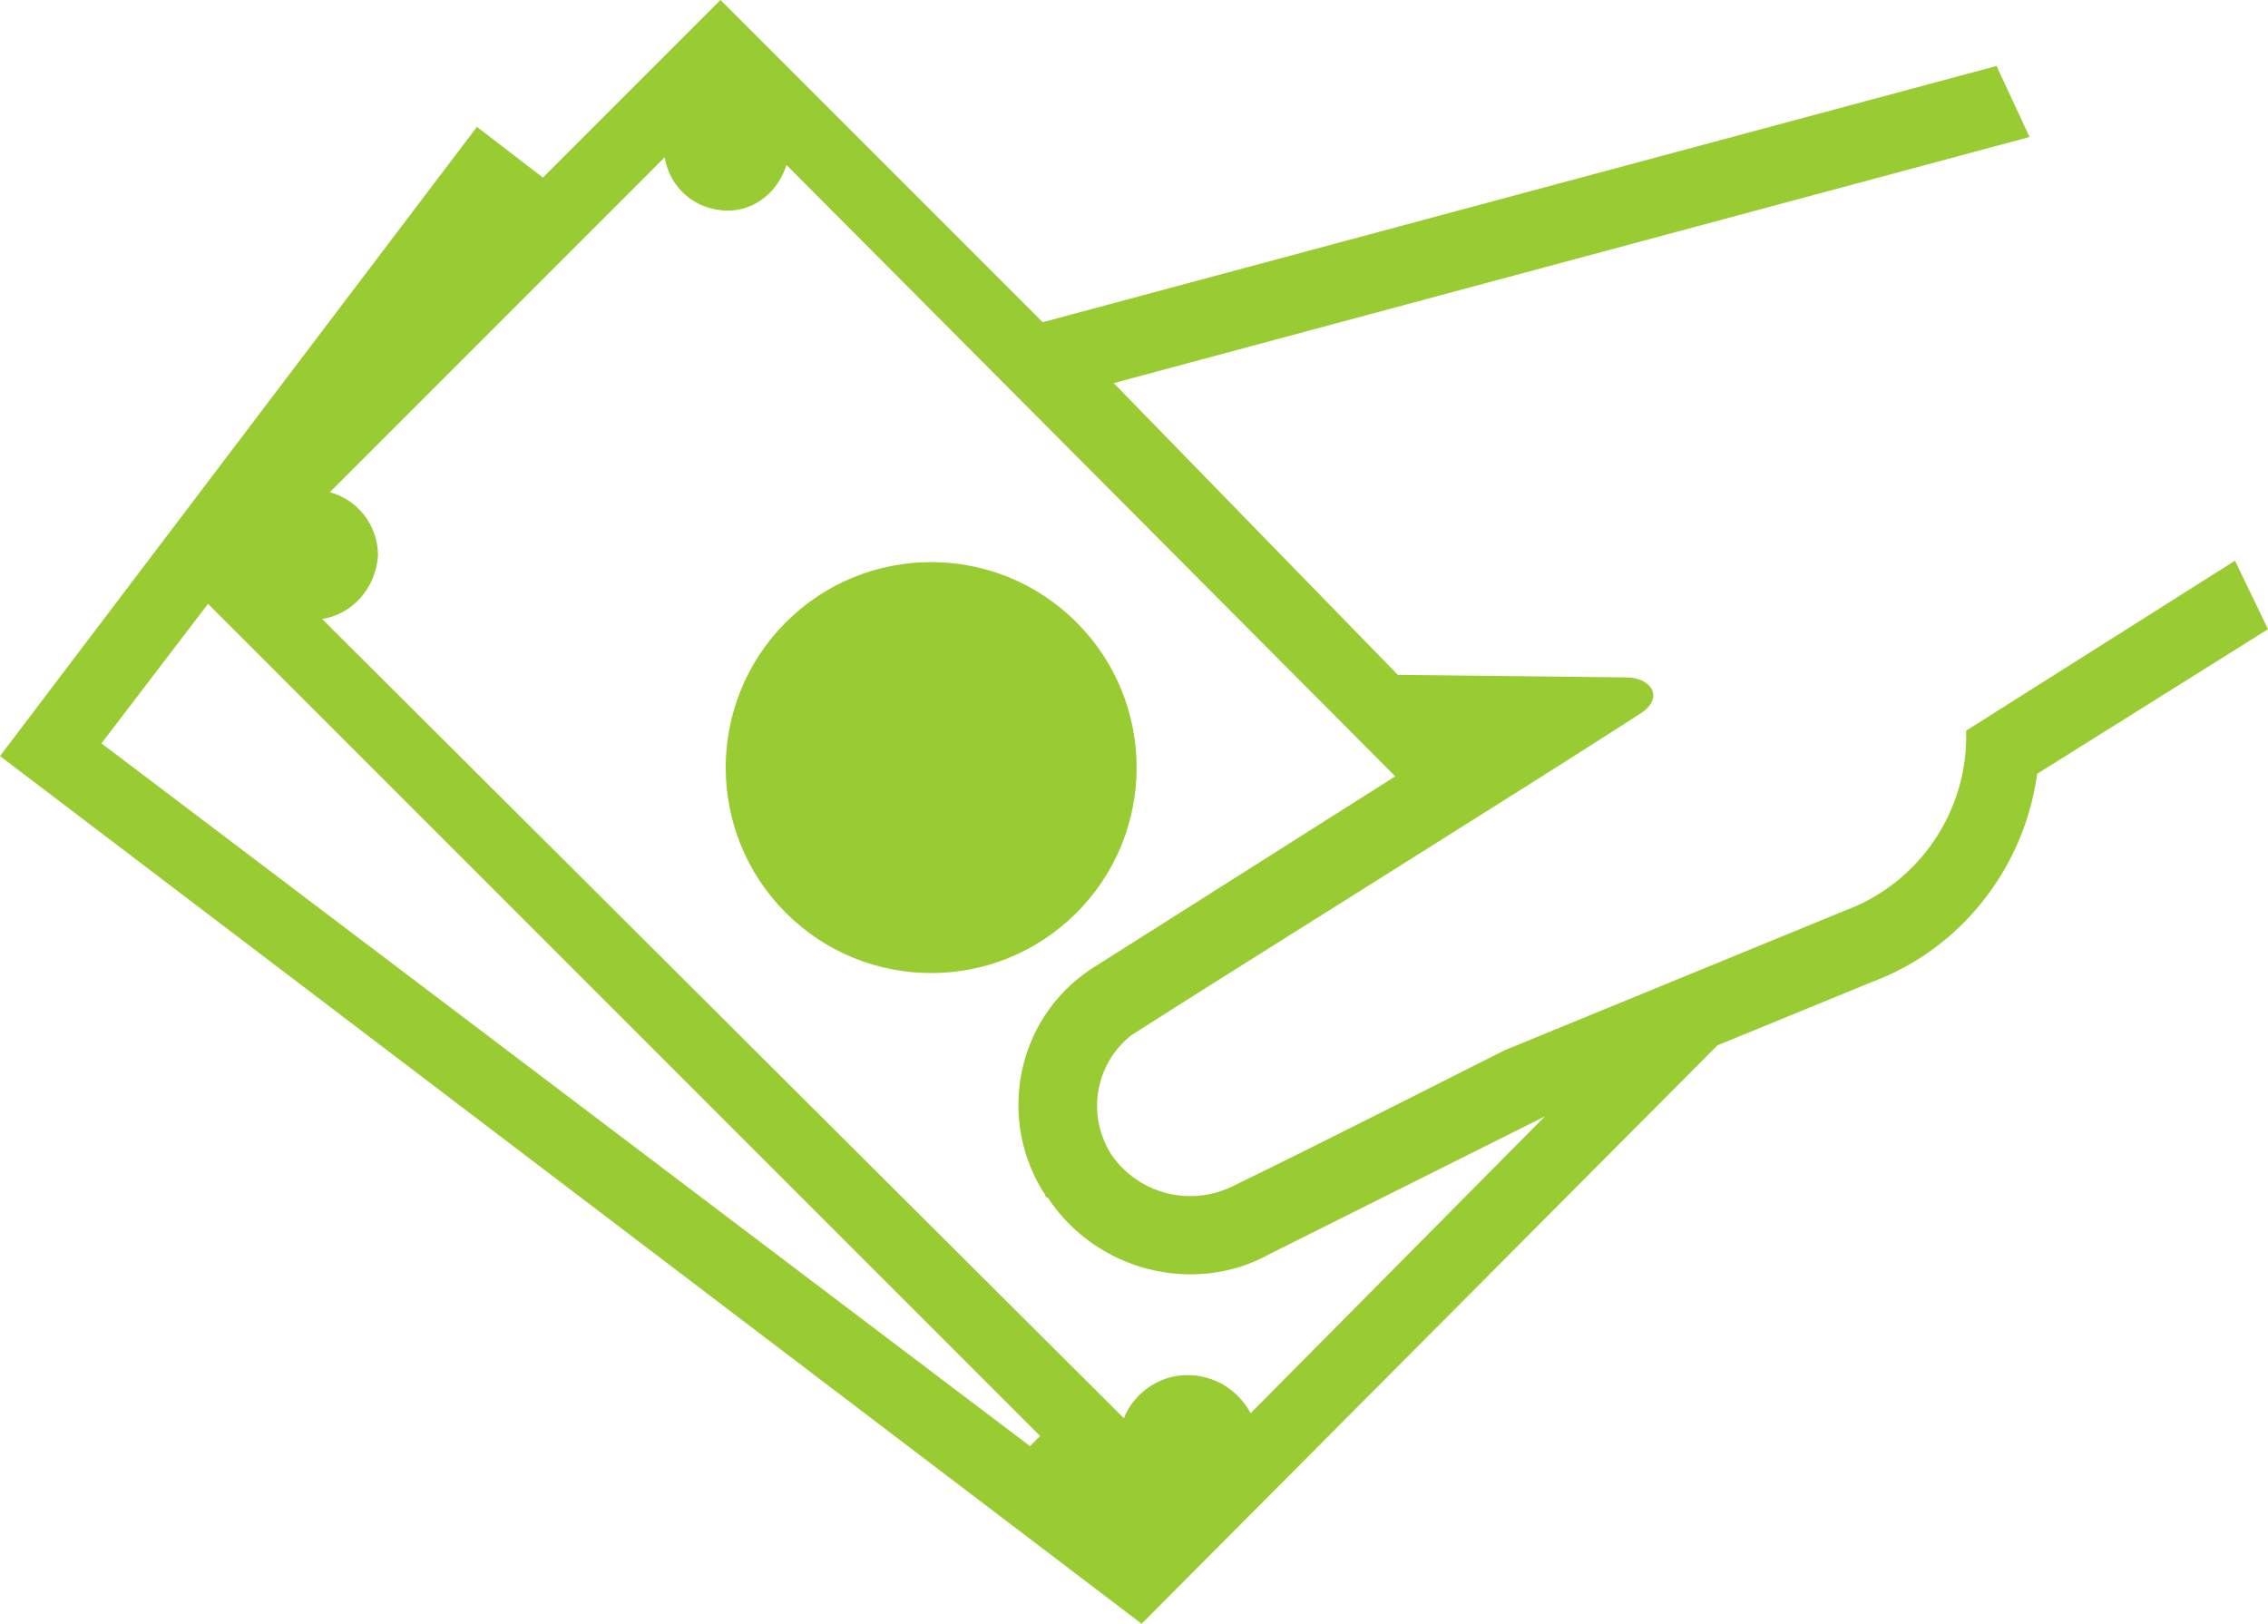
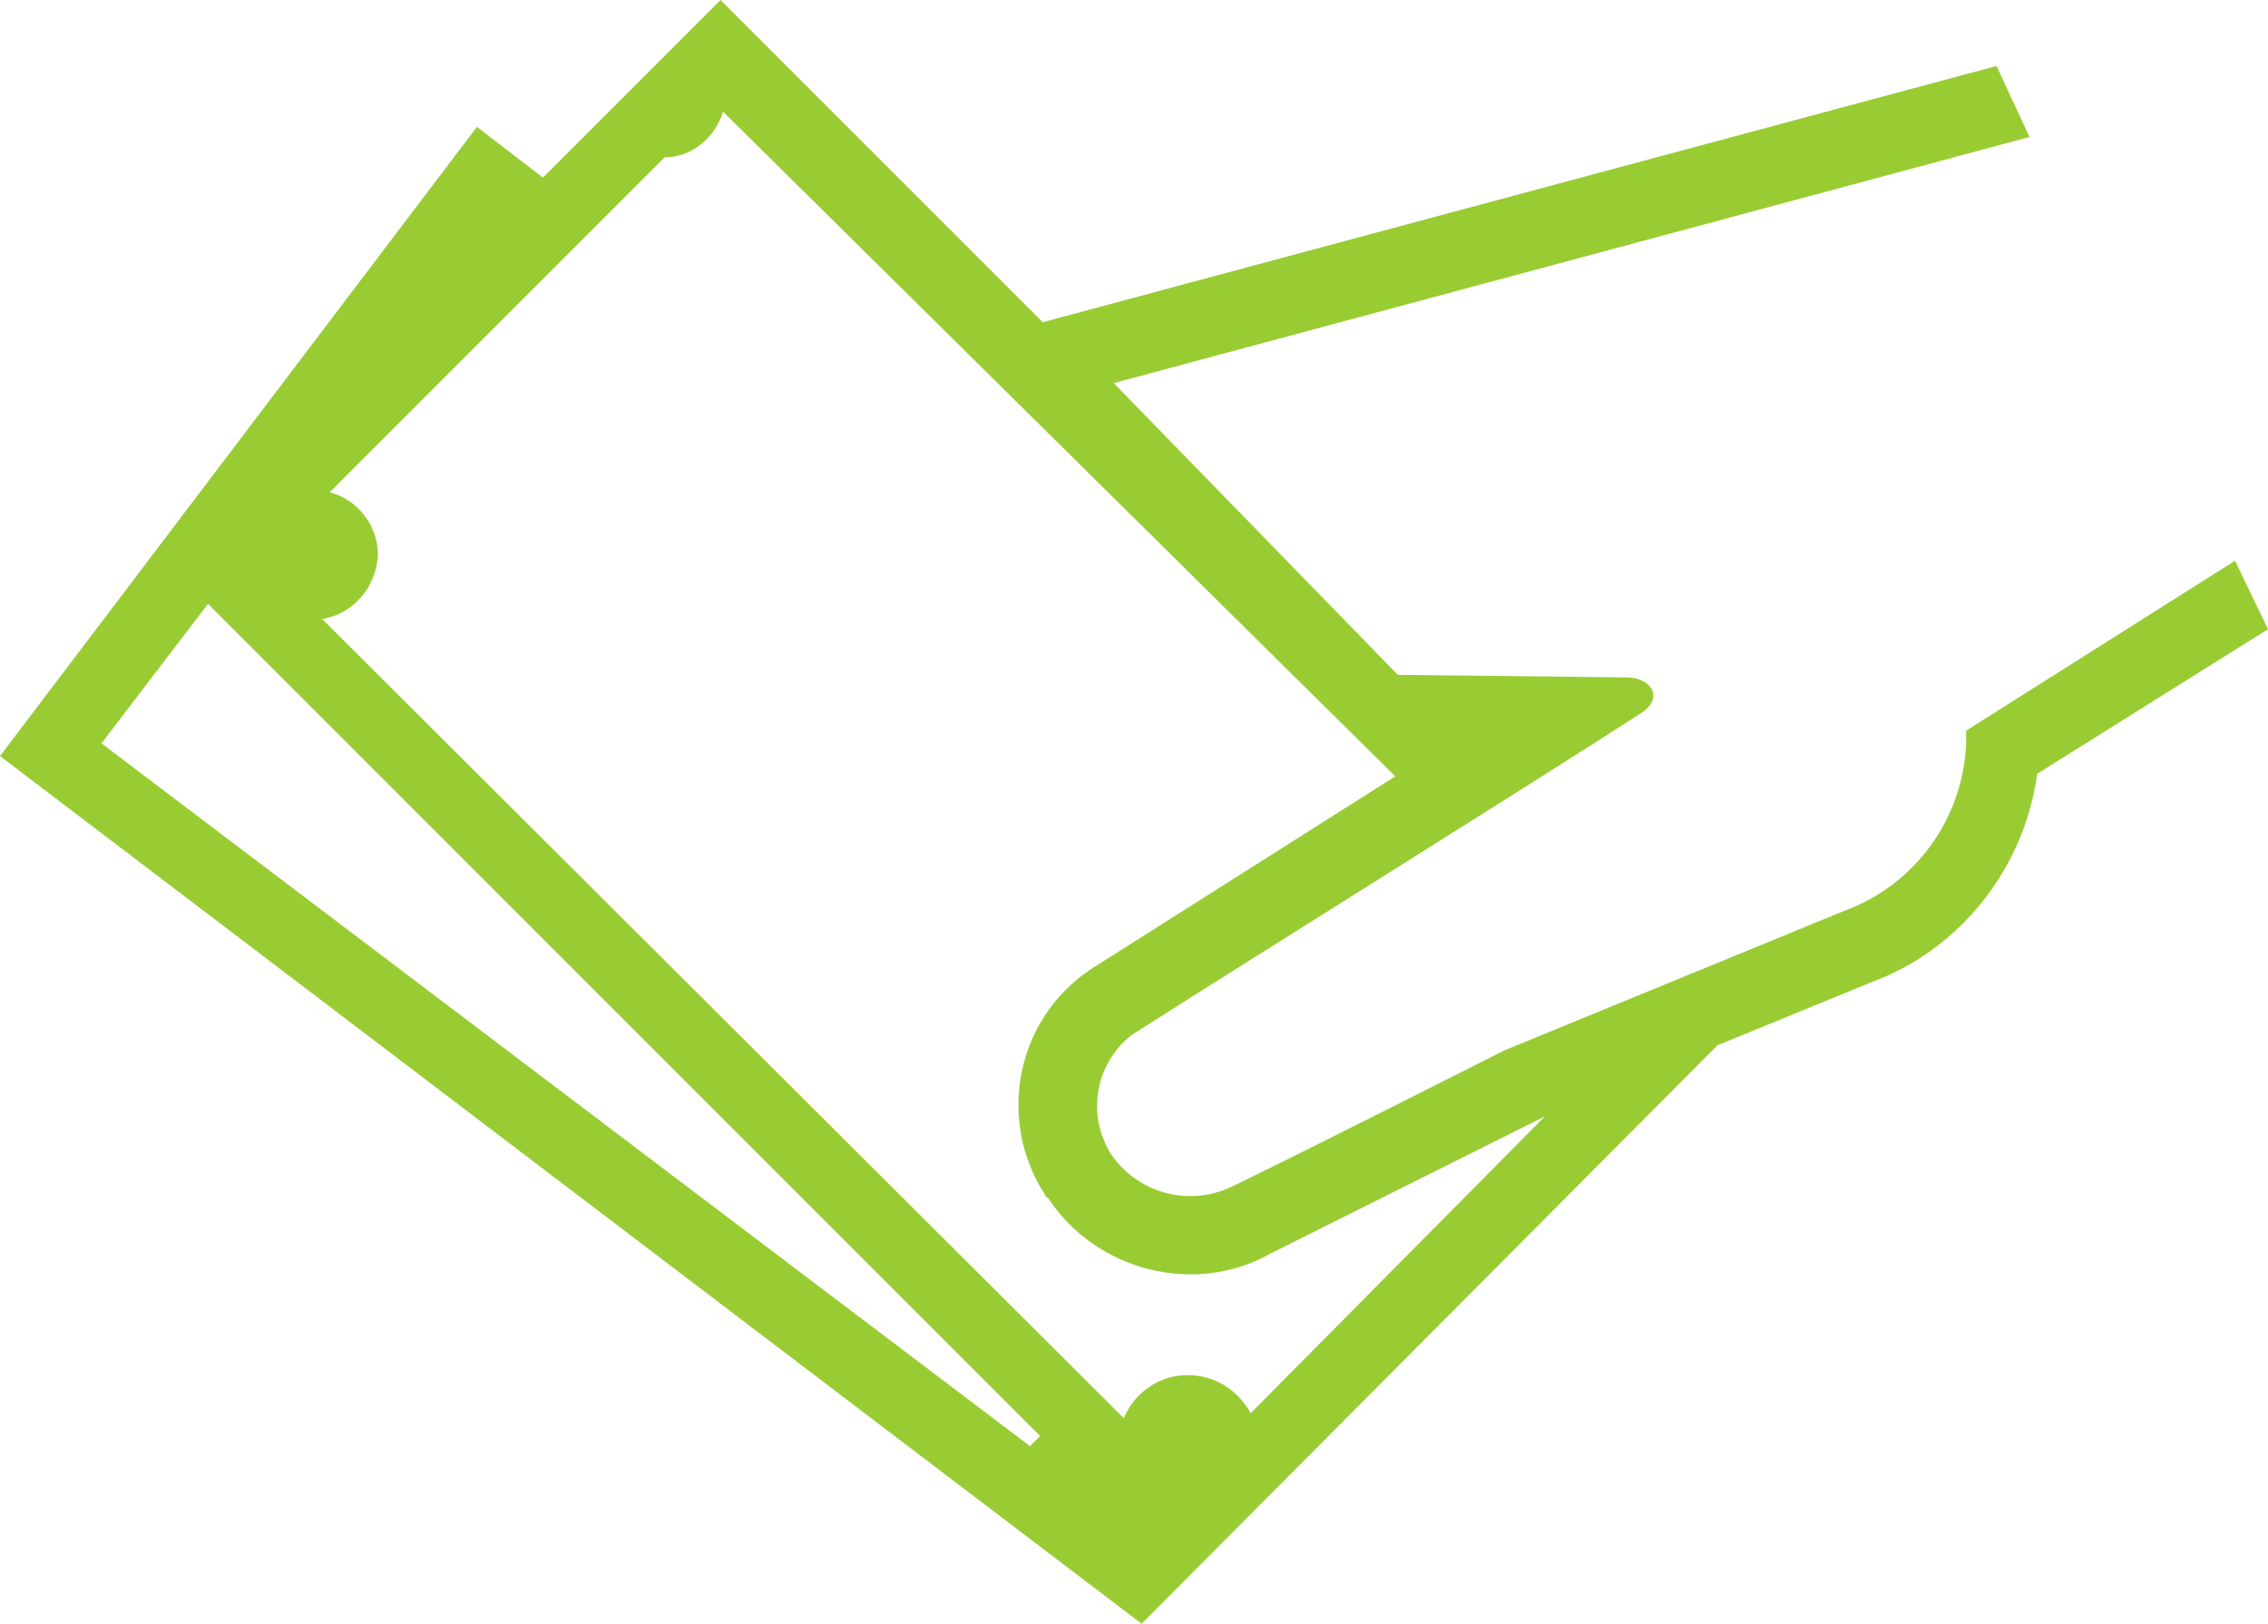
<svg xmlns="http://www.w3.org/2000/svg" version="1.1" id="Icons" x="0px" y="0px" viewBox="0 0 89.4 64" style="enable-background:new 0 0 89.4 64;" xml:space="preserve">
  <style type="text/css">
	.st0{fill:#99cc33;}
</style>
  <title>42812578_illustration [Converted]</title>
-   <ellipse transform="matrix(0.707 -0.707 0.707 0.707 -10.664 34.779)" class="st0" cx="36.7" cy="30.3" rx="8.1" ry="8.1" />
-   <path class="st0" d="M64.1,26.7l-9-0.1L43.9,15.1L80,5.4l-1.3-2.8L41.1,12.7L28.4,0l-7,7l-2.6-2L0,29.8L45,64l22.7-22.8l6.1-2.5  c3.5-1.3,6-4.5,6.5-8.2l9.1-5.7l-1.3-2.7l-10.6,6.7c0.1,3.1-1.8,6-4.8,7.1l-13.4,5.5c0,0-7.9,4-10.6,5.3c-1.7,0.9-3.8,0.4-4.9-1.2  c-1-1.6-0.6-3.6,0.8-4.7c3.9-2.5,15.3-9.6,20.1-12.7C65.6,27.5,65.1,26.7,64.1,26.7z M40.6,57L4,29.3l4.2-5.5L41,56.6L40.6,57z   M49.3,55.7c-0.5-0.9-1.4-1.5-2.5-1.5c-1.1,0-2.1,0.7-2.5,1.7L12.7,24.4c1.2-0.2,2.1-1.2,2.2-2.5c0-1.2-0.8-2.2-1.9-2.5L26.2,6.2  c0.2,1.2,1.2,2.1,2.5,2.1c1.1,0,2-0.8,2.3-1.8L55,30.6l-12,7.6c-3,2-3.7,6-1.8,8.9c0,0,0,0.1,0.1,0.1c1.9,2.9,5.8,3.9,8.8,2.2  L60.9,44L49.3,55.7z" />
+   <path class="st0" d="M64.1,26.7l-9-0.1L43.9,15.1L80,5.4l-1.3-2.8L41.1,12.7L28.4,0l-7,7l-2.6-2L0,29.8L45,64l22.7-22.8l6.1-2.5  c3.5-1.3,6-4.5,6.5-8.2l9.1-5.7l-1.3-2.7l-10.6,6.7c0.1,3.1-1.8,6-4.8,7.1l-13.4,5.5c0,0-7.9,4-10.6,5.3c-1.7,0.9-3.8,0.4-4.9-1.2  c-1-1.6-0.6-3.6,0.8-4.7c3.9-2.5,15.3-9.6,20.1-12.7C65.6,27.5,65.1,26.7,64.1,26.7z M40.6,57L4,29.3l4.2-5.5L41,56.6L40.6,57z   M49.3,55.7c-0.5-0.9-1.4-1.5-2.5-1.5c-1.1,0-2.1,0.7-2.5,1.7L12.7,24.4c1.2-0.2,2.1-1.2,2.2-2.5c0-1.2-0.8-2.2-1.9-2.5L26.2,6.2  c1.1,0,2-0.8,2.3-1.8L55,30.6l-12,7.6c-3,2-3.7,6-1.8,8.9c0,0,0,0.1,0.1,0.1c1.9,2.9,5.8,3.9,8.8,2.2  L60.9,44L49.3,55.7z" />
</svg>